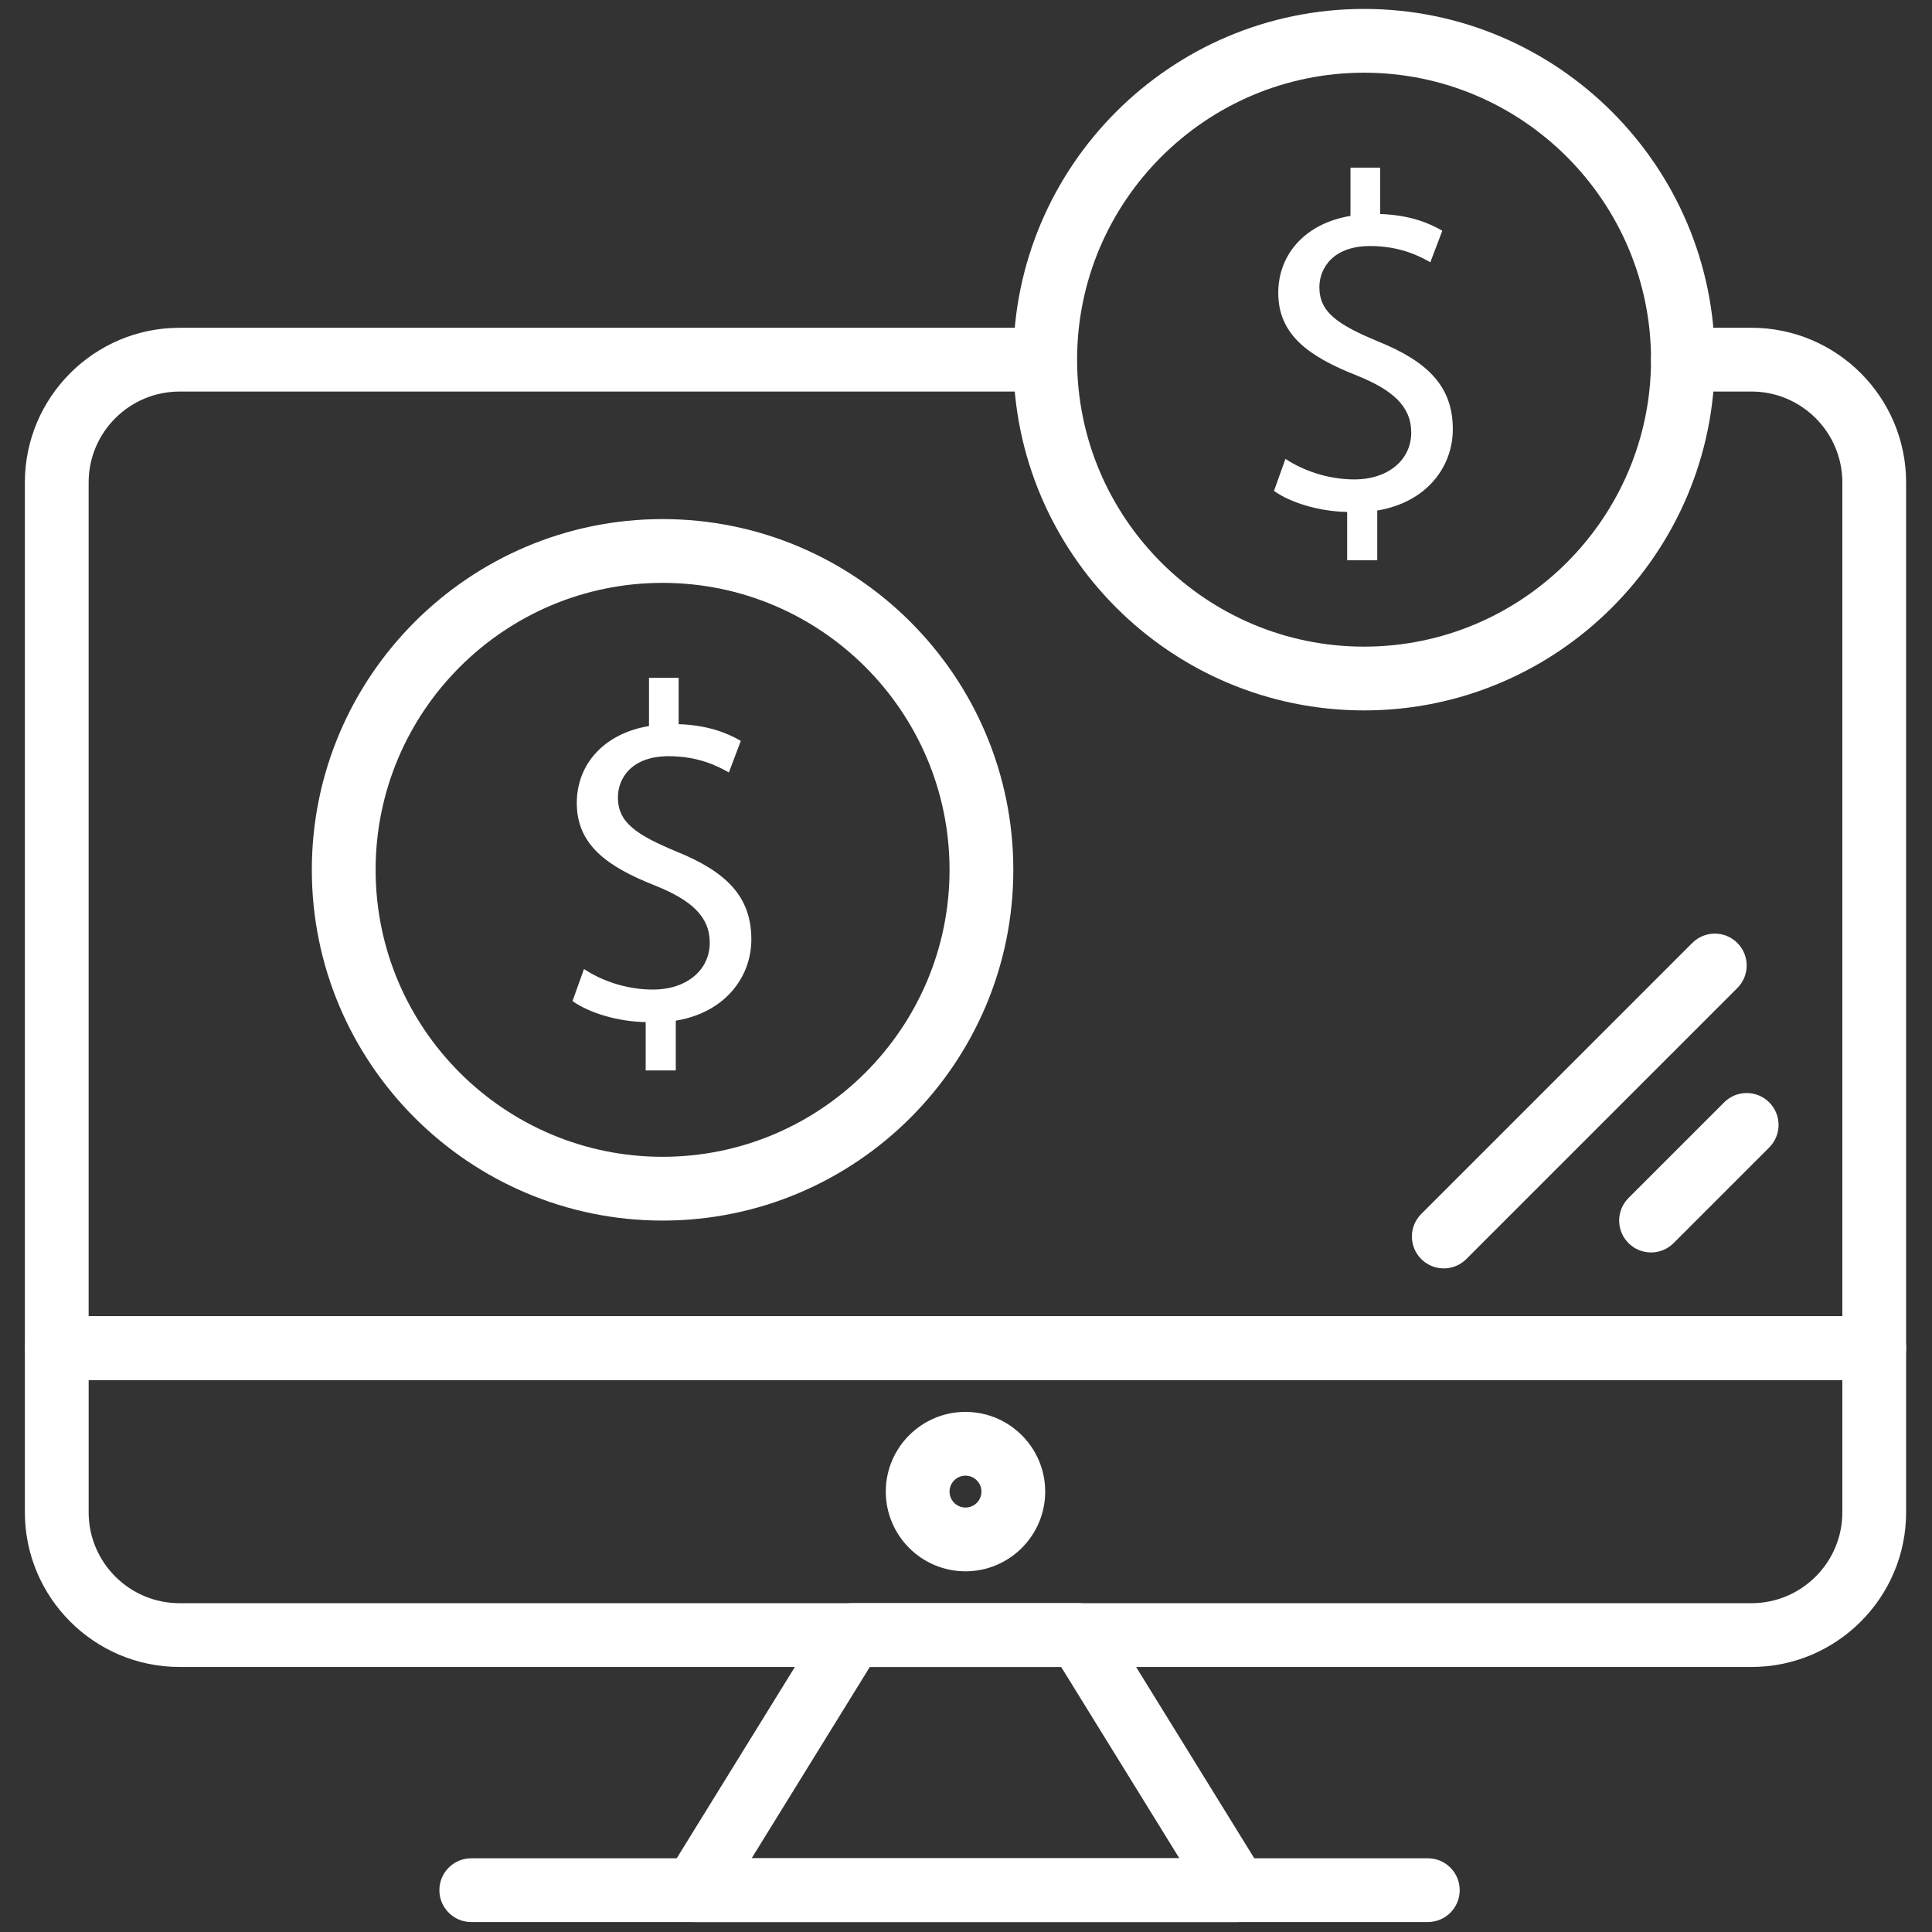
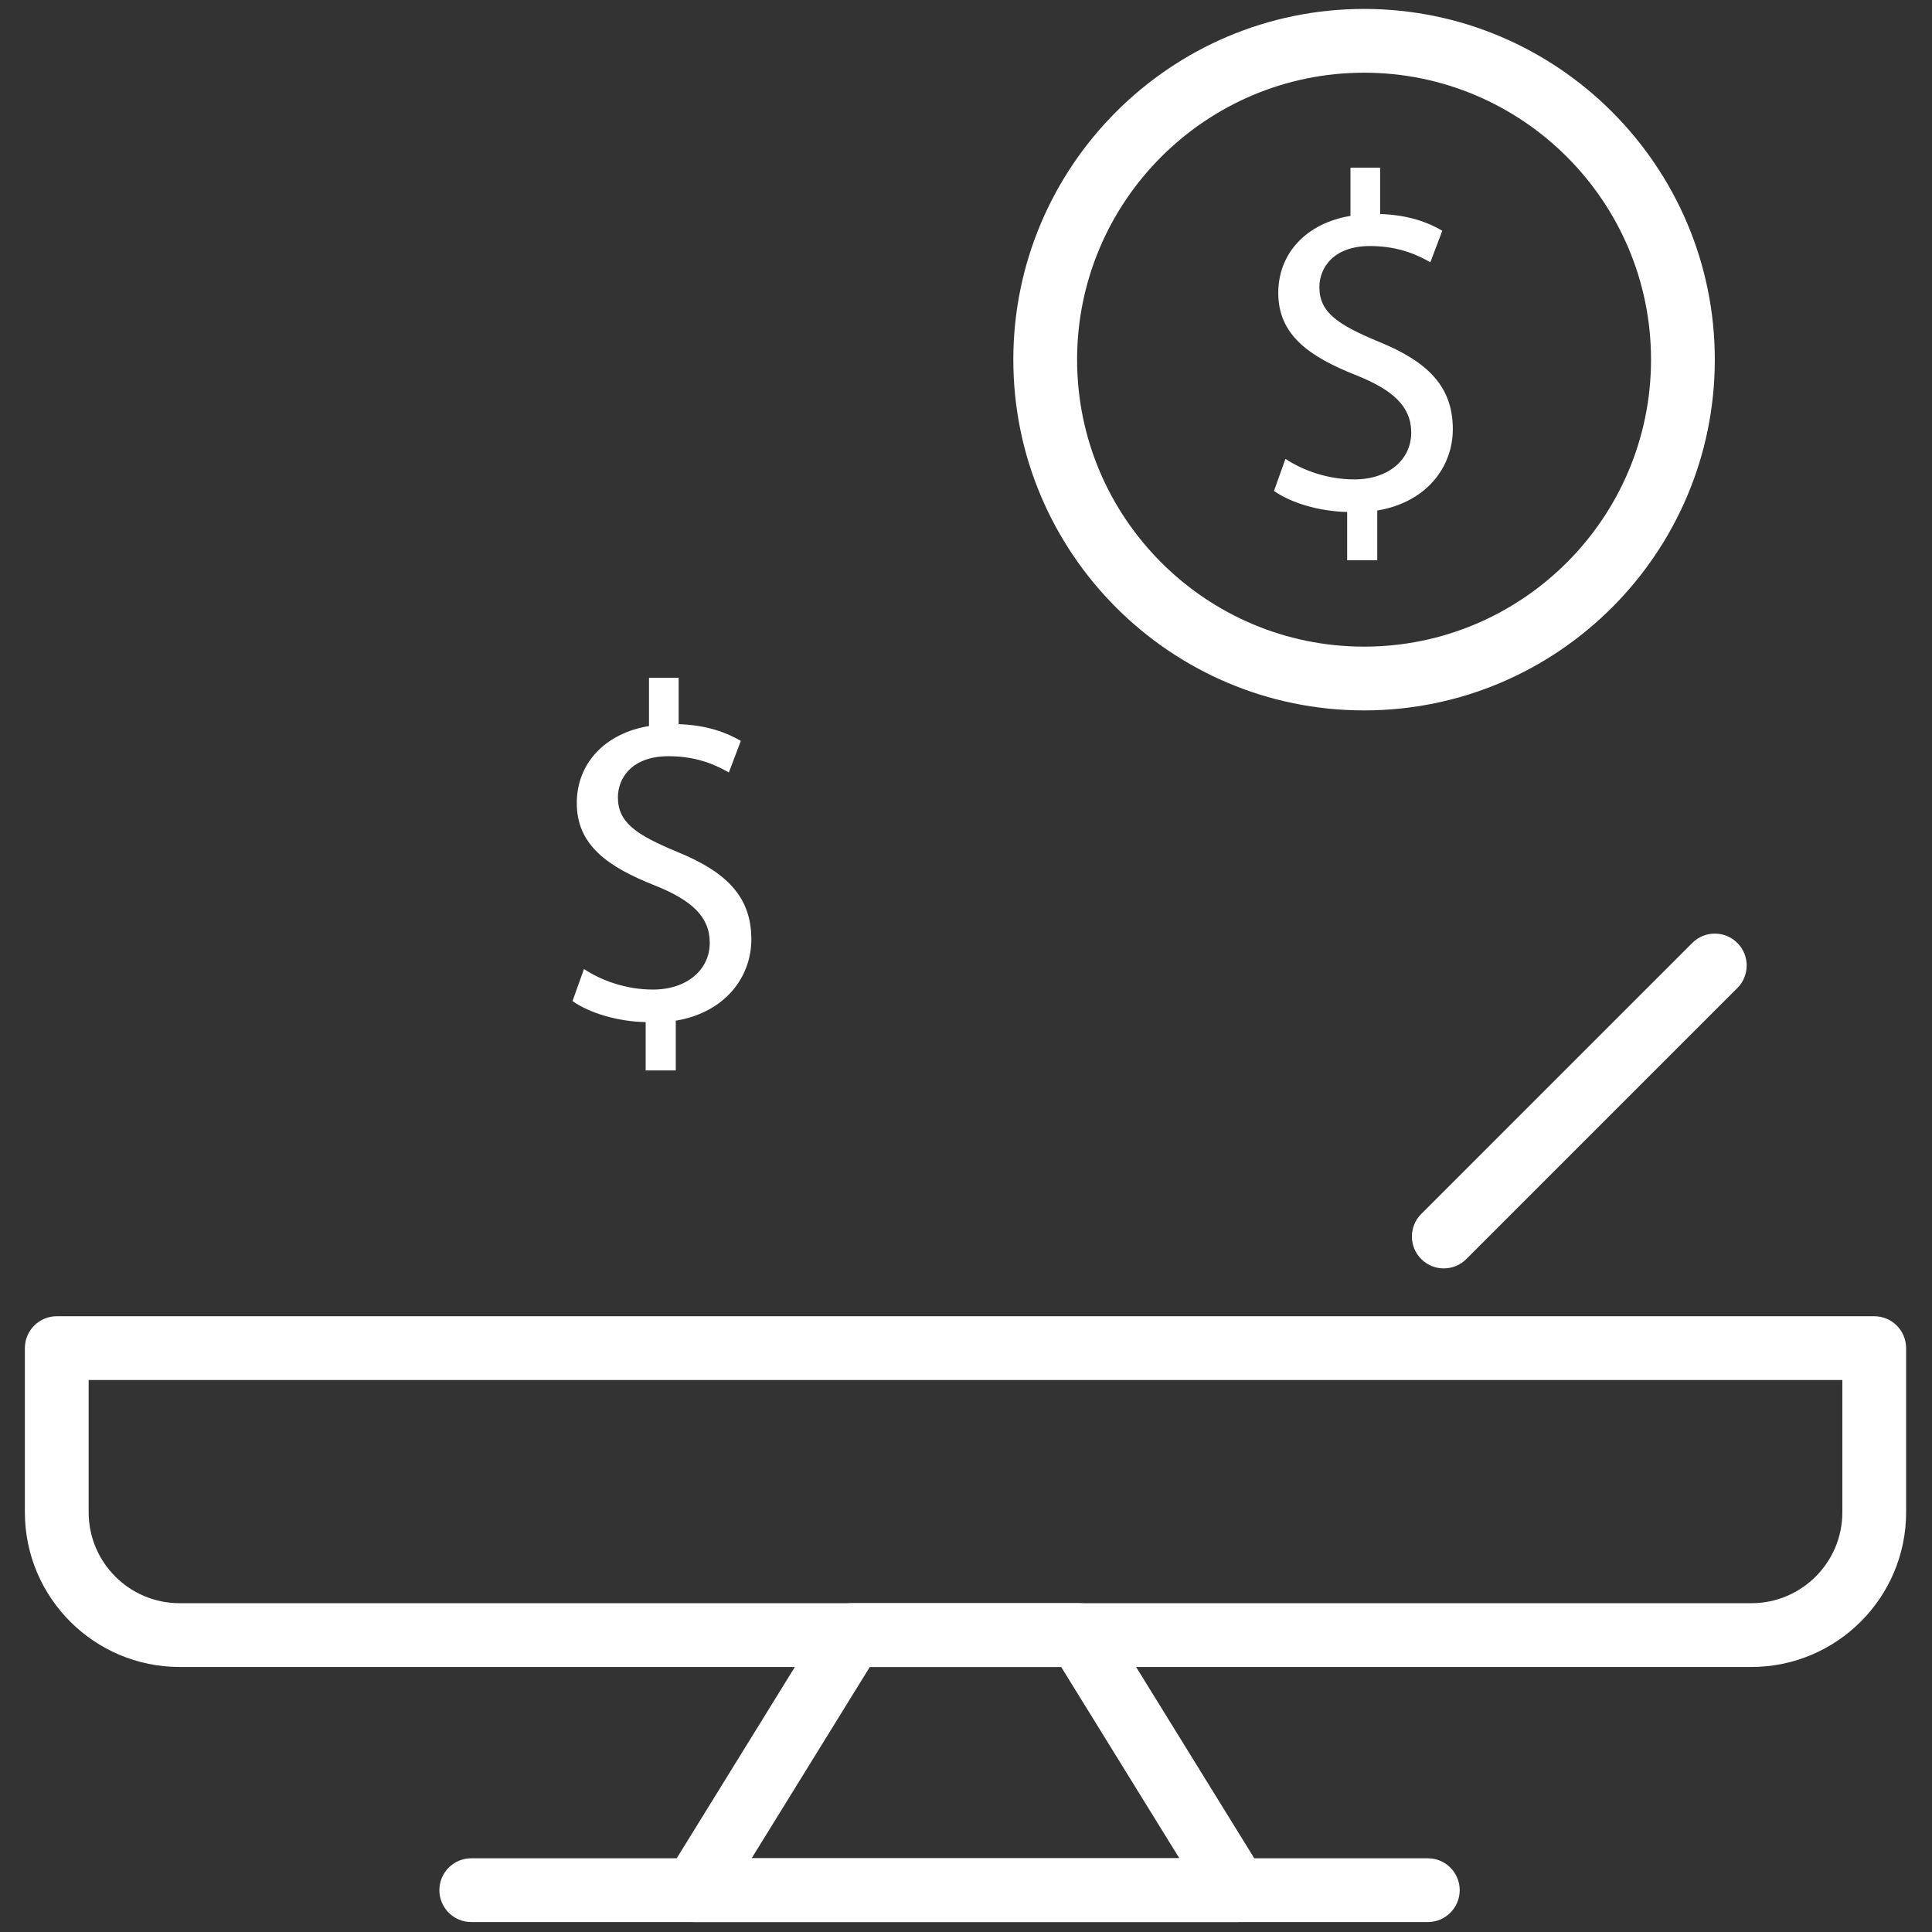
<svg xmlns="http://www.w3.org/2000/svg" xmlns:ns1="http://www.inkscape.org/namespaces/inkscape" xmlns:ns2="http://sodipodi.sourceforge.net/DTD/sodipodi-0.dtd" width="135.467mm" height="135.467mm" viewBox="0 0 135.467 135.467" id="svg6982" ns1:version="0.92.0 r15299" ns2:docname="web-3.svg">
  <rect x="0" y="0" width="135.467" height="135.467" fill="#333333" stroke="none" />
  <defs id="defs6976" />
  <g ns1:label="Layer 1" ns1:groupmode="layer" id="layer1" transform="translate(397.329,-35.743)">
    <g id="g5570" transform="matrix(0.655,0,0,0.655,-396.703,36.369)" style="fill:#ffffff;fill-opacity:1;stroke-width:0.404">
      <g id="g5423" style="fill:#ffffff;fill-opacity:1;stroke-width:0.404">
        <g id="g5421" style="fill:#ffffff;fill-opacity:1;stroke-width:0.404">
-           <path id="path5419" d="M 186.535,34.133 H 179.2 c -1.884,0 -3.413,1.529 -3.413,3.413 0,1.884 1.529,3.413 3.413,3.413 h 7.335 c 5.366,0 9.731,4.364 9.731,9.731 v 89.255 H 8.533 V 50.691 c 0,-5.366 4.364,-9.731 9.731,-9.731 H 108.8 c 1.884,0 3.413,-1.529 3.413,-3.413 0,-1.884 -1.529,-3.413 -3.413,-3.413 H 18.265 c -9.129,0 -16.558,7.427 -16.558,16.558 v 92.669 c 0,1.884 1.529,3.413 3.413,3.413 h 194.56 c 1.884,0 3.413,-1.529 3.413,-3.413 v -92.67 c 0,-9.129 -7.427,-16.558 -16.558,-16.558 z" ns1:connector-curvature="0" style="fill:#ffffff;fill-opacity:1;stroke-width:0.404" />
-         </g>
+           </g>
      </g>
      <g id="g5429" style="fill:#ffffff;fill-opacity:1;stroke-width:0.404">
        <g id="g5427" style="fill:#ffffff;fill-opacity:1;stroke-width:0.404">
          <path id="path5425" d="M 199.68,139.947 H 5.12 c -1.884,0 -3.413,1.529 -3.413,3.413 v 17.575 c 0,9.129 7.427,16.558 16.558,16.558 h 168.271 c 9.129,0 16.558,-7.429 16.558,-16.558 V 143.36 c -0.001,-1.884 -1.53,-3.413 -3.414,-3.413 z m -3.413,20.988 c 0,5.366 -4.364,9.731 -9.731,9.731 H 18.265 c -5.366,0 -9.731,-4.364 -9.731,-9.731 v -14.162 h 187.733 z" ns1:connector-curvature="0" style="fill:#ffffff;fill-opacity:1;stroke-width:0.404" />
        </g>
      </g>
      <g id="g5435" style="fill:#ffffff;fill-opacity:1;stroke-width:0.404">
        <g id="g5433" style="fill:#ffffff;fill-opacity:1;stroke-width:0.404">
-           <path id="path5431" d="m 102.4,150.187 c -4.705,0 -8.533,3.828 -8.533,8.533 0,4.705 3.828,8.533 8.533,8.533 4.705,0 8.533,-3.828 8.533,-8.533 0,-4.705 -3.828,-8.533 -8.533,-8.533 z m 0,10.24 c -0.942,0 -1.707,-0.765 -1.707,-1.707 0,-0.942 0.765,-1.707 1.707,-1.707 0.942,0 1.707,0.765 1.707,1.707 0,0.942 -0.765,1.707 -1.707,1.707 z" ns1:connector-curvature="0" style="fill:#ffffff;fill-opacity:1;stroke-width:0.404" />
-         </g>
+           </g>
      </g>
      <g id="g5441" style="fill:#ffffff;fill-opacity:1;stroke-width:0.404">
        <g id="g5439" style="fill:#ffffff;fill-opacity:1;stroke-width:0.404">
          <path id="path5437" d="m 134.316,199.595 -16.867,-27.307 c -0.621,-1.007 -1.72,-1.62 -2.903,-1.62 H 90.254 c -1.183,0 -2.282,0.613 -2.903,1.62 l -16.867,27.307 c -0.652,1.053 -0.681,2.374 -0.079,3.456 0.602,1.079 1.742,1.749 2.982,1.749 h 58.027 c 1.239,0 2.379,-0.671 2.982,-1.749 0.6,-1.081 0.572,-2.403 -0.08,-3.456 z m -54.809,-1.622 12.65,-20.48 h 20.487 l 12.65,20.48 z" ns1:connector-curvature="0" style="fill:#ffffff;fill-opacity:1;stroke-width:0.404" />
        </g>
      </g>
      <g id="g5447" style="fill:#ffffff;fill-opacity:1;stroke-width:0.404">
        <g id="g5445" style="fill:#ffffff;fill-opacity:1;stroke-width:0.404">
-           <path id="path5443" d="m 69.973,54.613 c -20.704,0 -37.547,16.843 -37.547,37.547 0,20.704 16.843,37.547 37.547,37.547 20.704,0 37.547,-16.843 37.547,-37.547 0,-20.704 -16.843,-37.547 -37.547,-37.547 z m 0,68.267 c -16.939,0 -30.72,-13.781 -30.72,-30.72 0,-16.939 13.781,-30.72 30.72,-30.72 16.939,0 30.72,13.781 30.72,30.72 0,16.939 -13.781,30.72 -30.72,30.72 z" ns1:connector-curvature="0" style="fill:#ffffff;fill-opacity:1;stroke-width:0.404" />
-         </g>
+           </g>
      </g>
      <g id="g5453" style="fill:#ffffff;fill-opacity:1;stroke-width:0.404">
        <g id="g5451" style="fill:#ffffff;fill-opacity:1;stroke-width:0.404">
          <path id="path5449" d="m 71.54,90.235 c -4.454,-1.843 -6.349,-3.176 -6.349,-5.837 0,-2.05 1.485,-4.403 5.427,-4.403 3.277,0 5.376,1.128 6.451,1.741 l 1.28,-3.379 c -1.485,-0.87 -3.584,-1.69 -6.656,-1.79 V 71.6 H 68.52 v 5.169 c -4.709,0.77 -7.731,3.994 -7.731,8.243 0,4.453 3.224,6.81 8.448,8.856 3.789,1.536 5.786,3.277 5.786,6.093 0,2.917 -2.458,5.016 -6.093,5.016 -2.865,0 -5.528,-0.973 -7.371,-2.2 l -1.229,3.43 c 1.792,1.28 4.864,2.2 7.834,2.253 v 5.169 0.002 h 3.222 v -5.323 c 5.274,-0.874 8.09,-4.661 8.09,-8.707 0,-4.557 -2.662,-7.216 -7.936,-9.366 z" ns1:connector-curvature="0" style="fill:#ffffff;fill-opacity:1;stroke-width:0.404" />
        </g>
      </g>
      <g id="g5459" style="fill:#ffffff;fill-opacity:1;stroke-width:0.404">
        <g id="g5457" style="fill:#ffffff;fill-opacity:1;stroke-width:0.404">
          <path id="path5455" d="m 145.067,0 c -20.704,0 -37.547,16.843 -37.547,37.547 0,20.704 16.843,37.547 37.547,37.547 20.704,0 37.547,-16.843 37.547,-37.547 C 182.614,16.843 165.77,0 145.067,0 Z m 0,68.267 c -16.939,0 -30.72,-13.781 -30.72,-30.72 0,-16.939 13.781,-30.72 30.72,-30.72 16.939,0 30.72,13.781 30.72,30.72 0,16.939 -13.782,30.72 -30.72,30.72 z" ns1:connector-curvature="0" style="fill:#ffffff;fill-opacity:1;stroke-width:0.404" />
        </g>
      </g>
      <g id="g5465" style="fill:#ffffff;fill-opacity:1;stroke-width:0.404">
        <g id="g5463" style="fill:#ffffff;fill-opacity:1;stroke-width:0.404">
          <path id="path5461" d="m 146.633,35.622 c -4.454,-1.843 -6.349,-3.176 -6.349,-5.837 0,-2.05 1.485,-4.403 5.427,-4.403 3.277,0 5.376,1.128 6.451,1.741 l 1.28,-3.379 c -1.485,-0.87 -3.584,-1.69 -6.656,-1.79 v -4.966 h -3.173 v 5.169 c -4.709,0.77 -7.731,3.994 -7.731,8.243 0,4.453 3.224,6.81 8.448,8.856 3.789,1.536 5.786,3.277 5.786,6.093 0,2.917 -2.458,5.016 -6.093,5.016 -2.865,0 -5.528,-0.973 -7.371,-2.2 l -1.229,3.43 c 1.792,1.28 4.864,2.2 7.834,2.253 v 5.169 0.002 h 3.222 v -5.323 c 5.274,-0.874 8.09,-4.661 8.09,-8.707 0,-4.558 -2.662,-7.217 -7.936,-9.367 z" ns1:connector-curvature="0" style="fill:#ffffff;fill-opacity:1;stroke-width:0.404" />
        </g>
      </g>
      <g id="g5471" style="fill:#ffffff;fill-opacity:1;stroke-width:0.404">
        <g id="g5469" style="fill:#ffffff;fill-opacity:1;stroke-width:0.404">
          <path id="path5467" d="m 185.027,99.987 c -1.333,-1.333 -3.494,-1.333 -4.826,0 L 151.187,129 c -1.333,1.333 -1.333,3.494 0,4.826 0.667,0.667 1.539,1 2.413,1 0.874,0 1.746,-0.333 2.413,-1 l 29.013,-29.013 c 1.333,-1.333 1.333,-3.493 10e-4,-4.826 z" ns1:connector-curvature="0" style="fill:#ffffff;fill-opacity:1;stroke-width:0.404" />
        </g>
      </g>
      <g id="g5477" style="fill:#ffffff;fill-opacity:1;stroke-width:0.404">
        <g id="g5475" style="fill:#ffffff;fill-opacity:1;stroke-width:0.404">
-           <path id="path5473" d="m 188.44,117.053 c -1.333,-1.333 -3.494,-1.333 -4.826,0 l -10.24,10.24 c -1.333,1.333 -1.333,3.494 0,4.826 0.667,0.667 1.539,1 2.413,1 0.874,0 1.746,-0.333 2.413,-1 l 10.24,-10.24 c 1.333,-1.332 1.333,-3.493 0,-4.826 z" ns1:connector-curvature="0" style="fill:#ffffff;fill-opacity:1;stroke-width:0.404" />
-         </g>
+           </g>
      </g>
      <g id="g5483" style="fill:#ffffff;fill-opacity:1;stroke-width:0.404">
        <g id="g5481" style="fill:#ffffff;fill-opacity:1;stroke-width:0.404">
          <path id="path5479" d="m 151.893,197.973 h -102.4 c -1.884,0 -3.413,1.529 -3.413,3.413 0,1.884 1.529,3.413 3.413,3.413 h 102.4 c 1.884,0 3.413,-1.529 3.413,-3.413 0,-1.884 -1.528,-3.413 -3.413,-3.413 z" ns1:connector-curvature="0" style="fill:#ffffff;fill-opacity:1;stroke-width:0.404" />
        </g>
      </g>
      <g id="g5485" style="fill:#ffffff;fill-opacity:1;stroke-width:0.404" />
      <g id="g5487" style="fill:#ffffff;fill-opacity:1;stroke-width:0.404" />
      <g id="g5489" style="fill:#ffffff;fill-opacity:1;stroke-width:0.404" />
      <g id="g5491" style="fill:#ffffff;fill-opacity:1;stroke-width:0.404" />
      <g id="g5493" style="fill:#ffffff;fill-opacity:1;stroke-width:0.404" />
      <g id="g5495" style="fill:#ffffff;fill-opacity:1;stroke-width:0.404" />
      <g id="g5497" style="fill:#ffffff;fill-opacity:1;stroke-width:0.404" />
      <g id="g5499" style="fill:#ffffff;fill-opacity:1;stroke-width:0.404" />
      <g id="g5501" style="fill:#ffffff;fill-opacity:1;stroke-width:0.404" />
      <g id="g5503" style="fill:#ffffff;fill-opacity:1;stroke-width:0.404" />
      <g id="g5505" style="fill:#ffffff;fill-opacity:1;stroke-width:0.404" />
      <g id="g5507" style="fill:#ffffff;fill-opacity:1;stroke-width:0.404" />
      <g id="g5509" style="fill:#ffffff;fill-opacity:1;stroke-width:0.404" />
      <g id="g5511" style="fill:#ffffff;fill-opacity:1;stroke-width:0.404" />
      <g id="g5513" style="fill:#ffffff;fill-opacity:1;stroke-width:0.404" />
    </g>
  </g>
</svg>